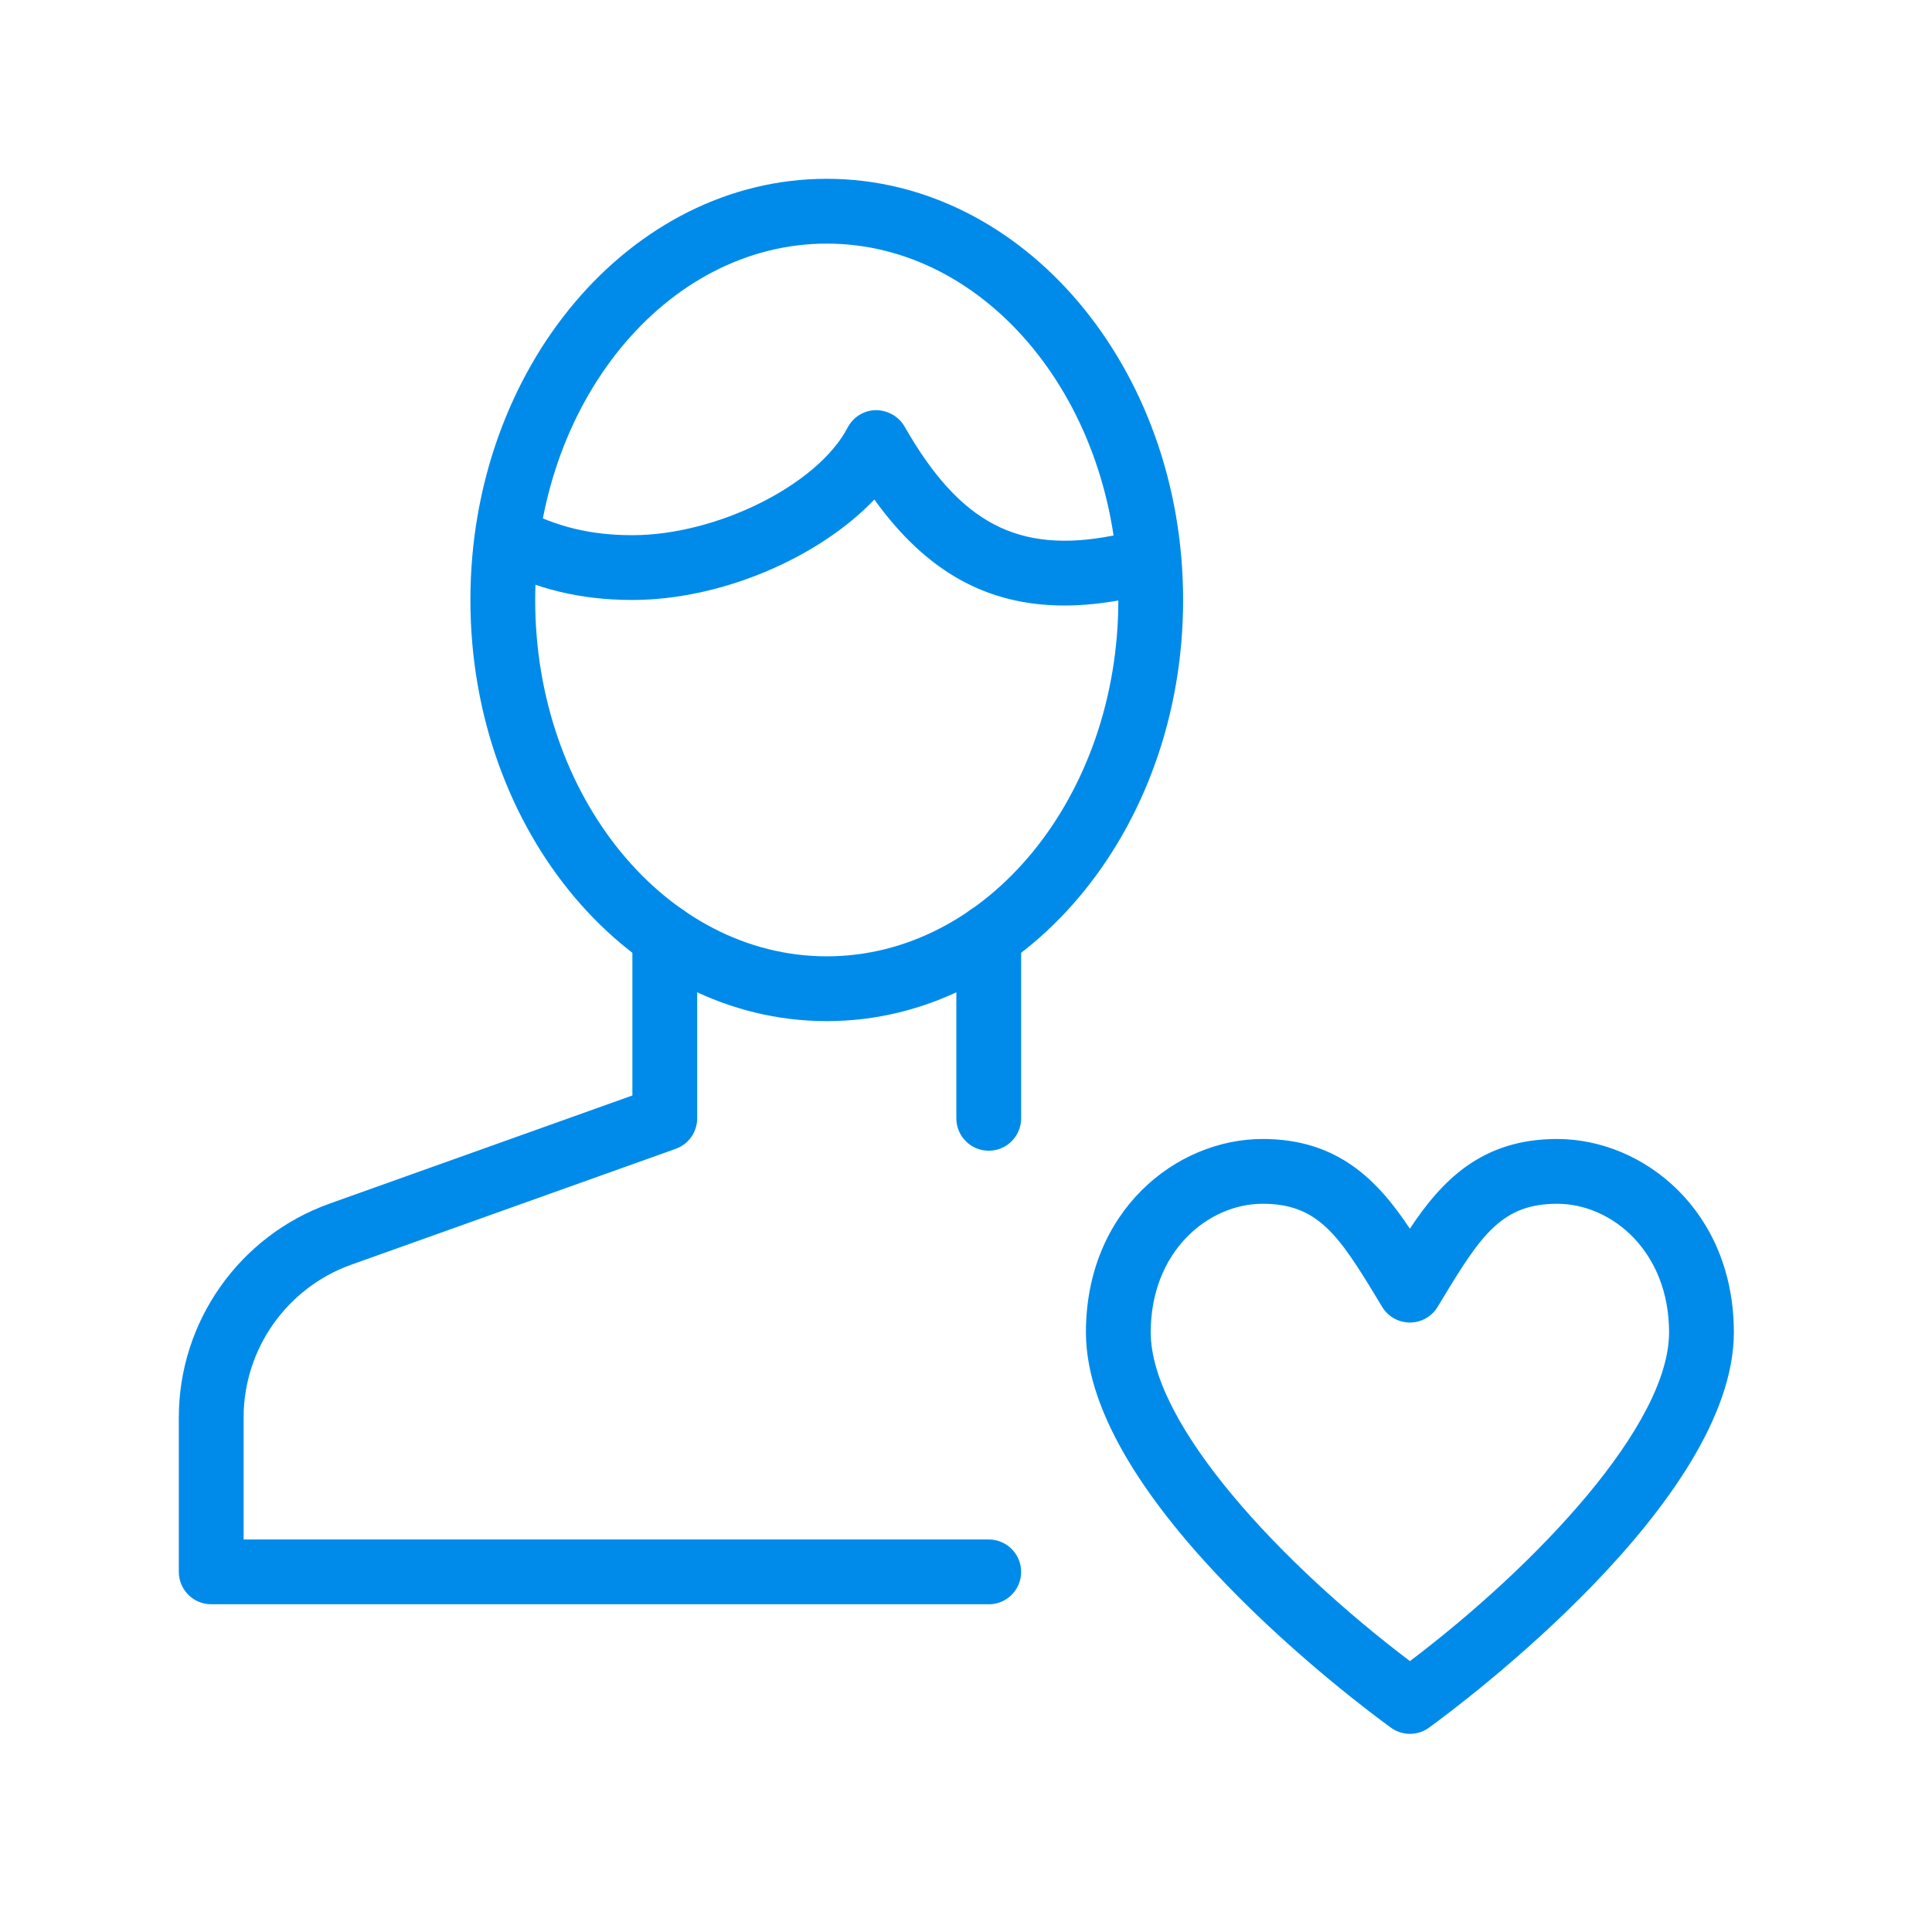
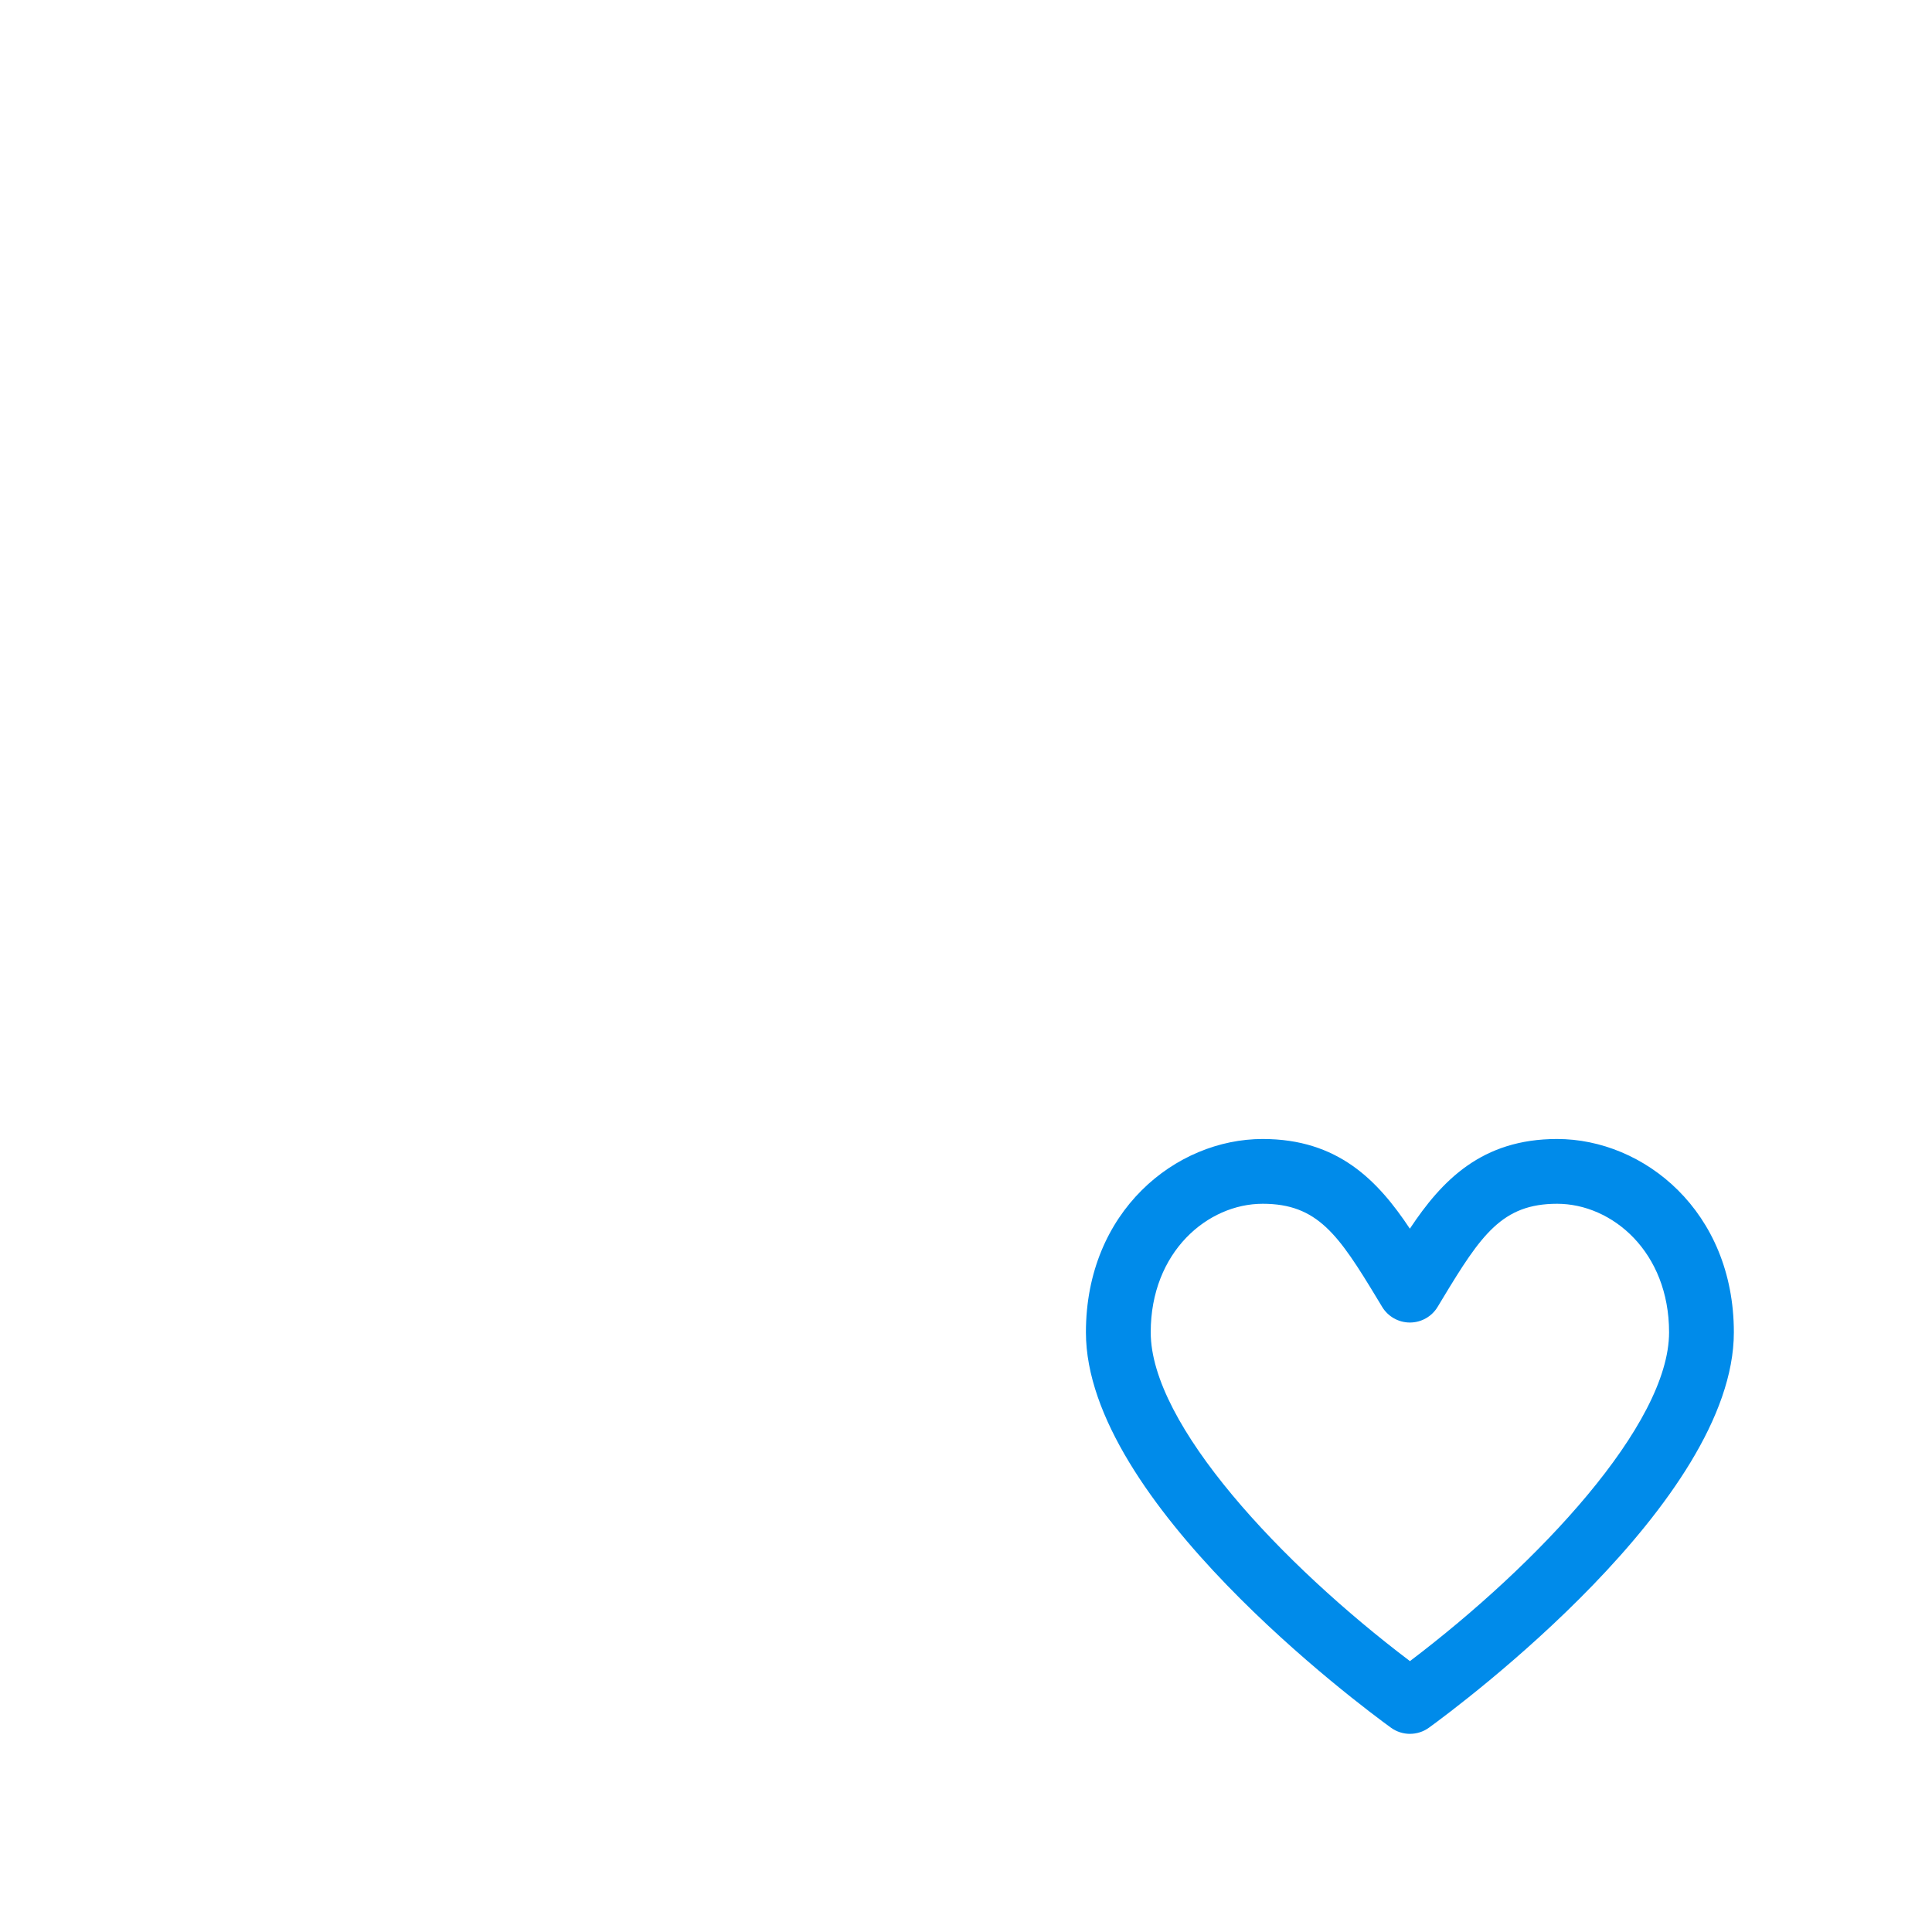
<svg xmlns="http://www.w3.org/2000/svg" id="Layer_1" version="1.1" viewBox="0 0 100 100">
  <defs>
    <style>
      .st0 {
        fill: #008bea;
      }
    </style>
  </defs>
  <g id="Outline_Icons">
    <g id="Outline_Icons-2">
      <g>
        <path class="st0" d="M72.979,89.744c-.346,0-.691-.107-.985-.32-1.616-1.173-15.787-11.709-15.787-20.463,0-6.265,4.651-10.007,9.149-10.007,3.893,0,5.954,2.138,7.618,4.642,1.663-2.505,3.725-4.642,7.621-4.642,4.497,0,9.149,3.743,9.149,10.007,0,8.746-14.165,19.29-15.78,20.462-.294.214-.64.32-.986.32ZM65.356,62.307c-2.848,0-5.795,2.489-5.795,6.654,0,4.777,6.777,11.994,13.417,17.018,6.638-5.028,13.413-12.246,13.413-17.018,0-4.165-2.947-6.654-5.795-6.654-2.84,0-3.928,1.597-5.932,4.918l-.254.421c-.303.502-.847.808-1.433.808h-.001c-.586,0-1.13-.306-1.434-.807l-.257-.425c-2.004-3.319-3.093-4.915-5.928-4.915Z" />
        <g>
-           <path class="st0" d="M51.177,59.561c-.926,0-1.677-.75-1.677-1.677v-9.404c0-.926.751-1.677,1.677-1.677.927,0,1.677.751,1.677,1.677v9.404c0,.927-.75,1.677-1.677,1.677Z" />
-           <path class="st0" d="M51.177,83.036H10.933c-.926,0-1.677-.75-1.677-1.677v-8.001c0-4.945,3.13-9.387,7.789-11.054l15.687-5.602v-8.222c0-.926.751-1.677,1.677-1.677s1.677.751,1.677,1.677v9.404c0,.709-.445,1.341-1.113,1.579l-16.799,6c-3.328,1.191-5.564,4.363-5.564,7.896v6.325h38.567c.927,0,1.677.75,1.677,1.677s-.75,1.677-1.677,1.677Z" />
-           <path class="st0" d="M42.793,52.853c-10.171,0-18.445-9.779-18.445-21.799s8.275-21.799,18.445-21.799,18.445,9.779,18.445,21.799-8.274,21.799-18.445,21.799ZM42.793,12.609c-8.322,0-15.092,8.275-15.092,18.445s6.77,18.445,15.092,18.445c8.321,0,15.092-8.275,15.092-18.445s-6.77-18.445-15.092-18.445Z" />
-           <path class="st0" d="M55.088,31.341c-4.008,0-7.159-1.765-9.831-5.486-2.865,3.008-7.918,5.199-12.526,5.199-2.668,0-4.977-.557-7.268-1.753l1.552-2.973c1.818.949,3.581,1.373,5.716,1.373,4.386,0,9.594-2.604,11.144-5.572.284-.544.842-.889,1.455-.901.599.004,1.184.313,1.487.845,2.861,5.01,5.875,6.598,10.75,5.658.439-.086.795-.109,1.109-.13.162-.011.329-.021.519-.045l.415,3.328c-.261.033-.491.048-.714.063-.219.014-.431.025-.69.076-1.095.211-2.133.318-3.119.318Z" />
-         </g>
+           </g>
      </g>
    </g>
  </g>
</svg>